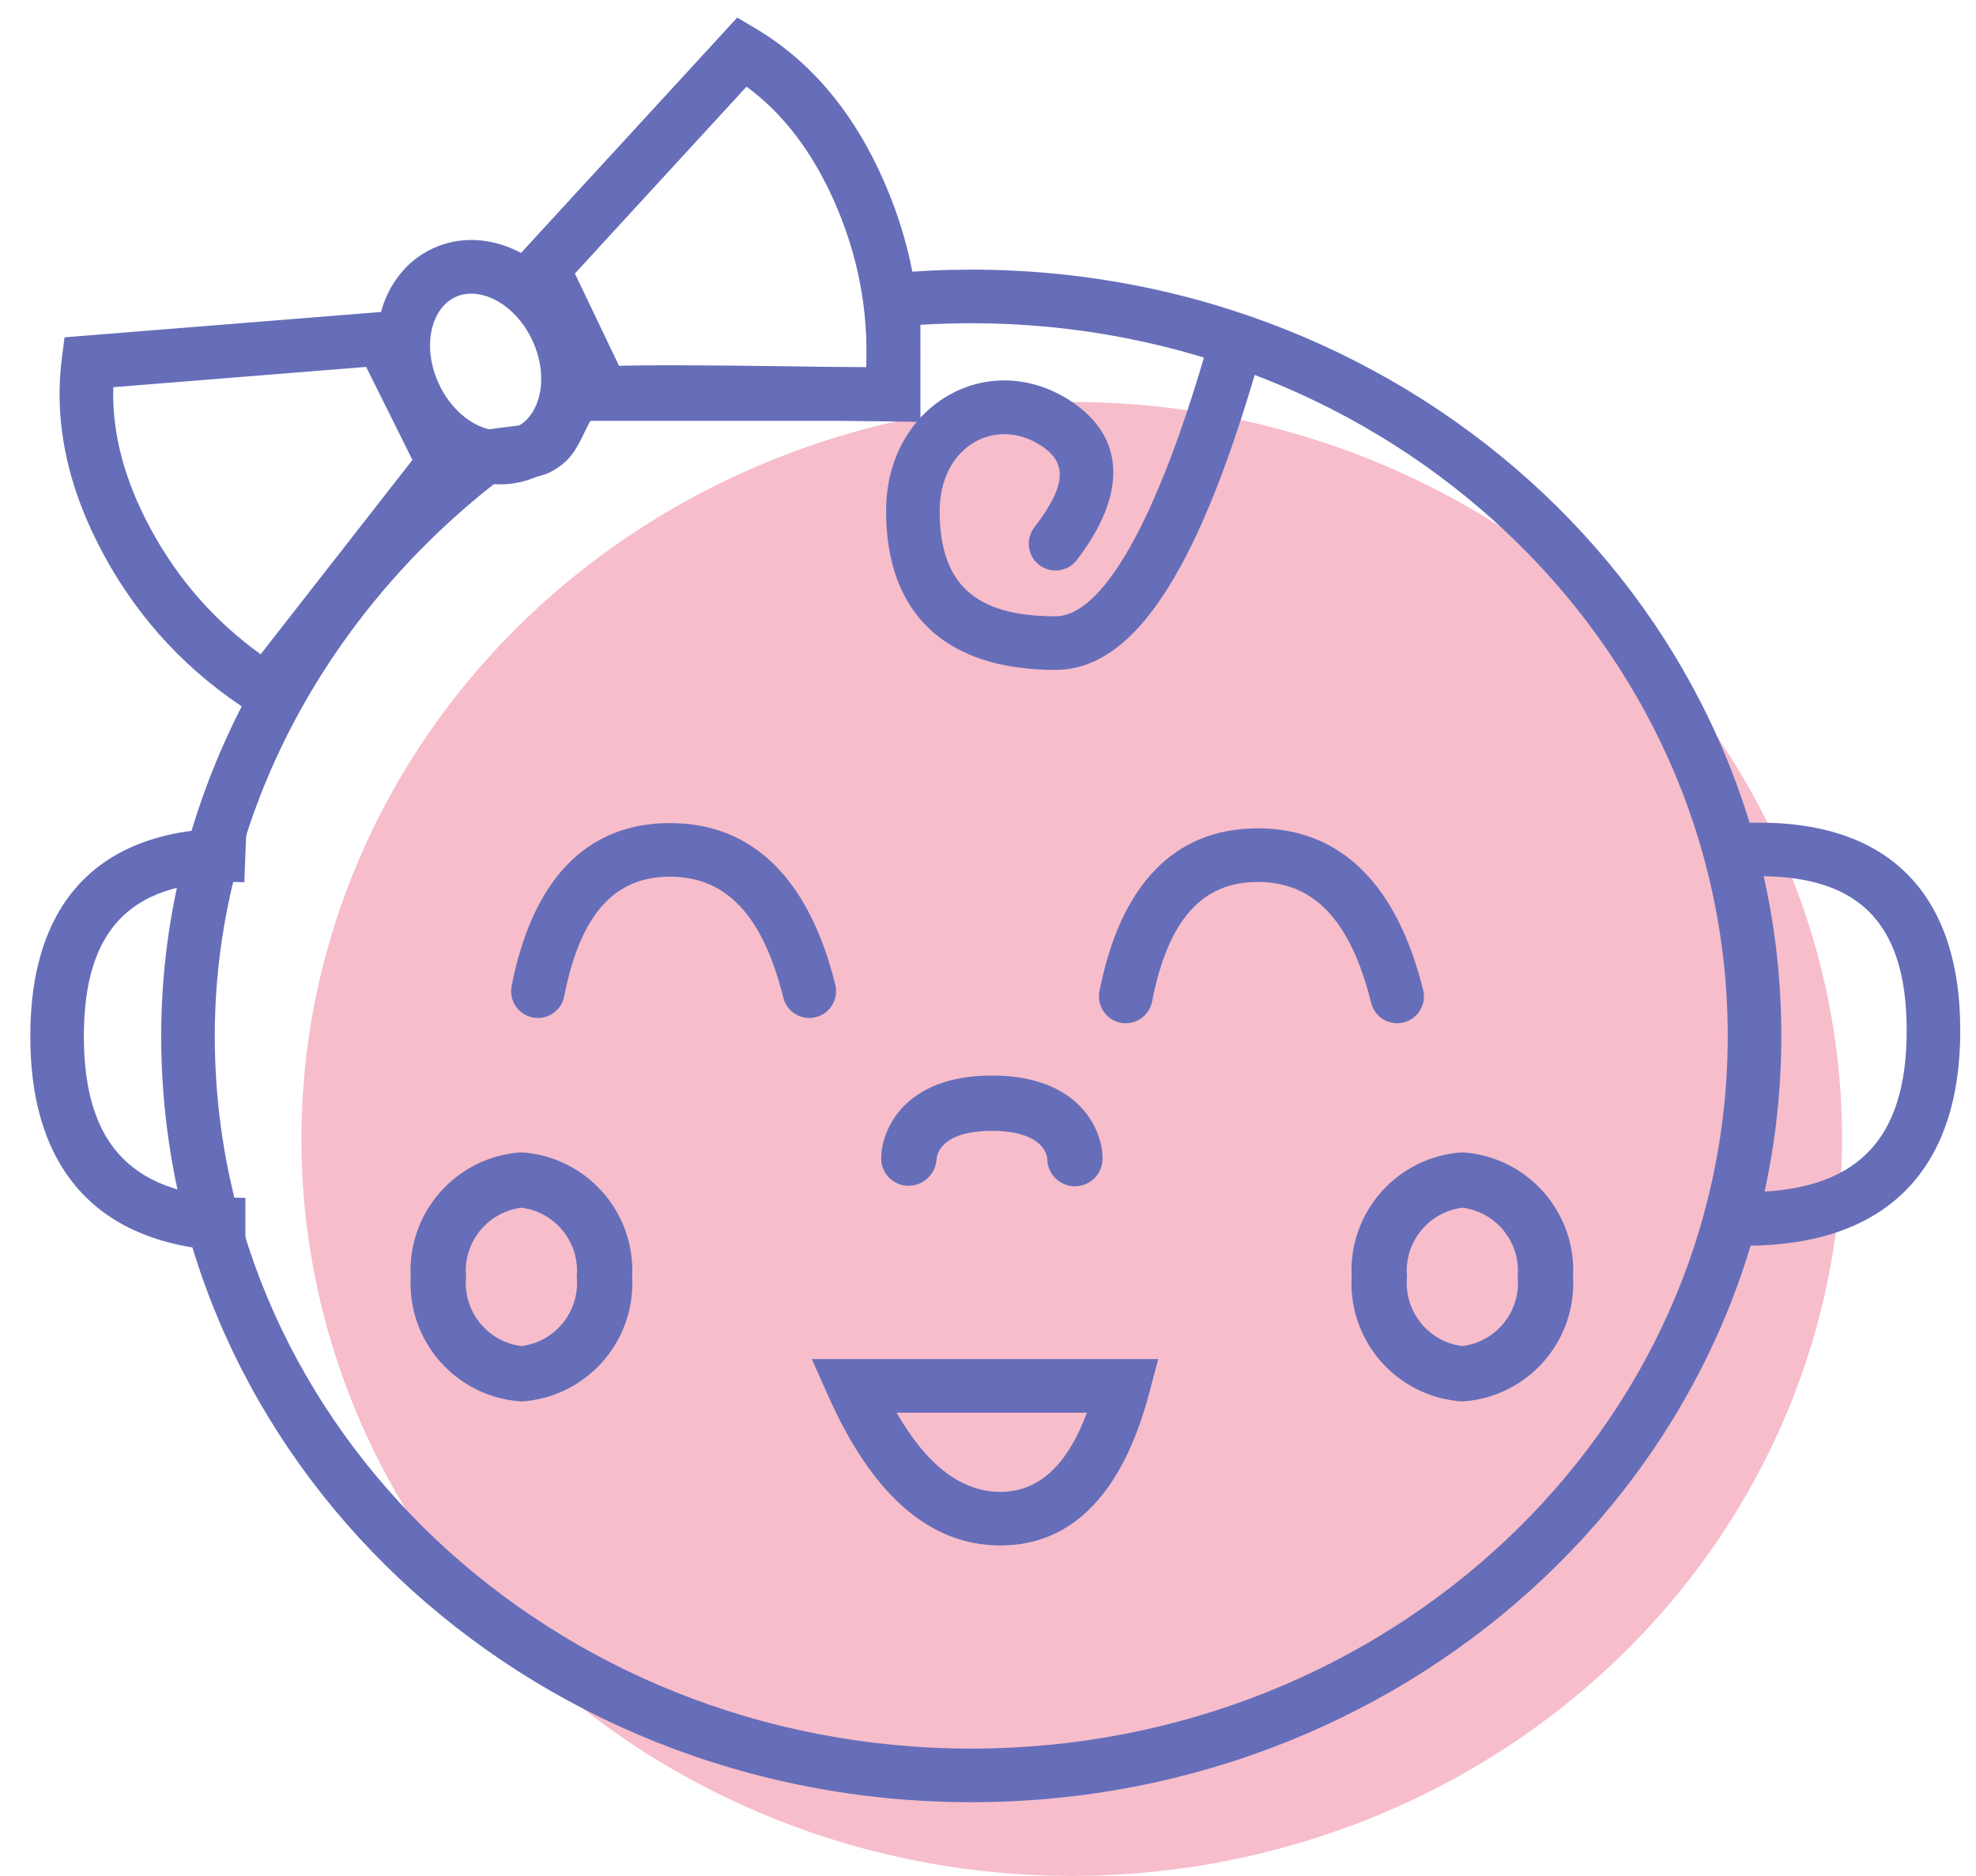
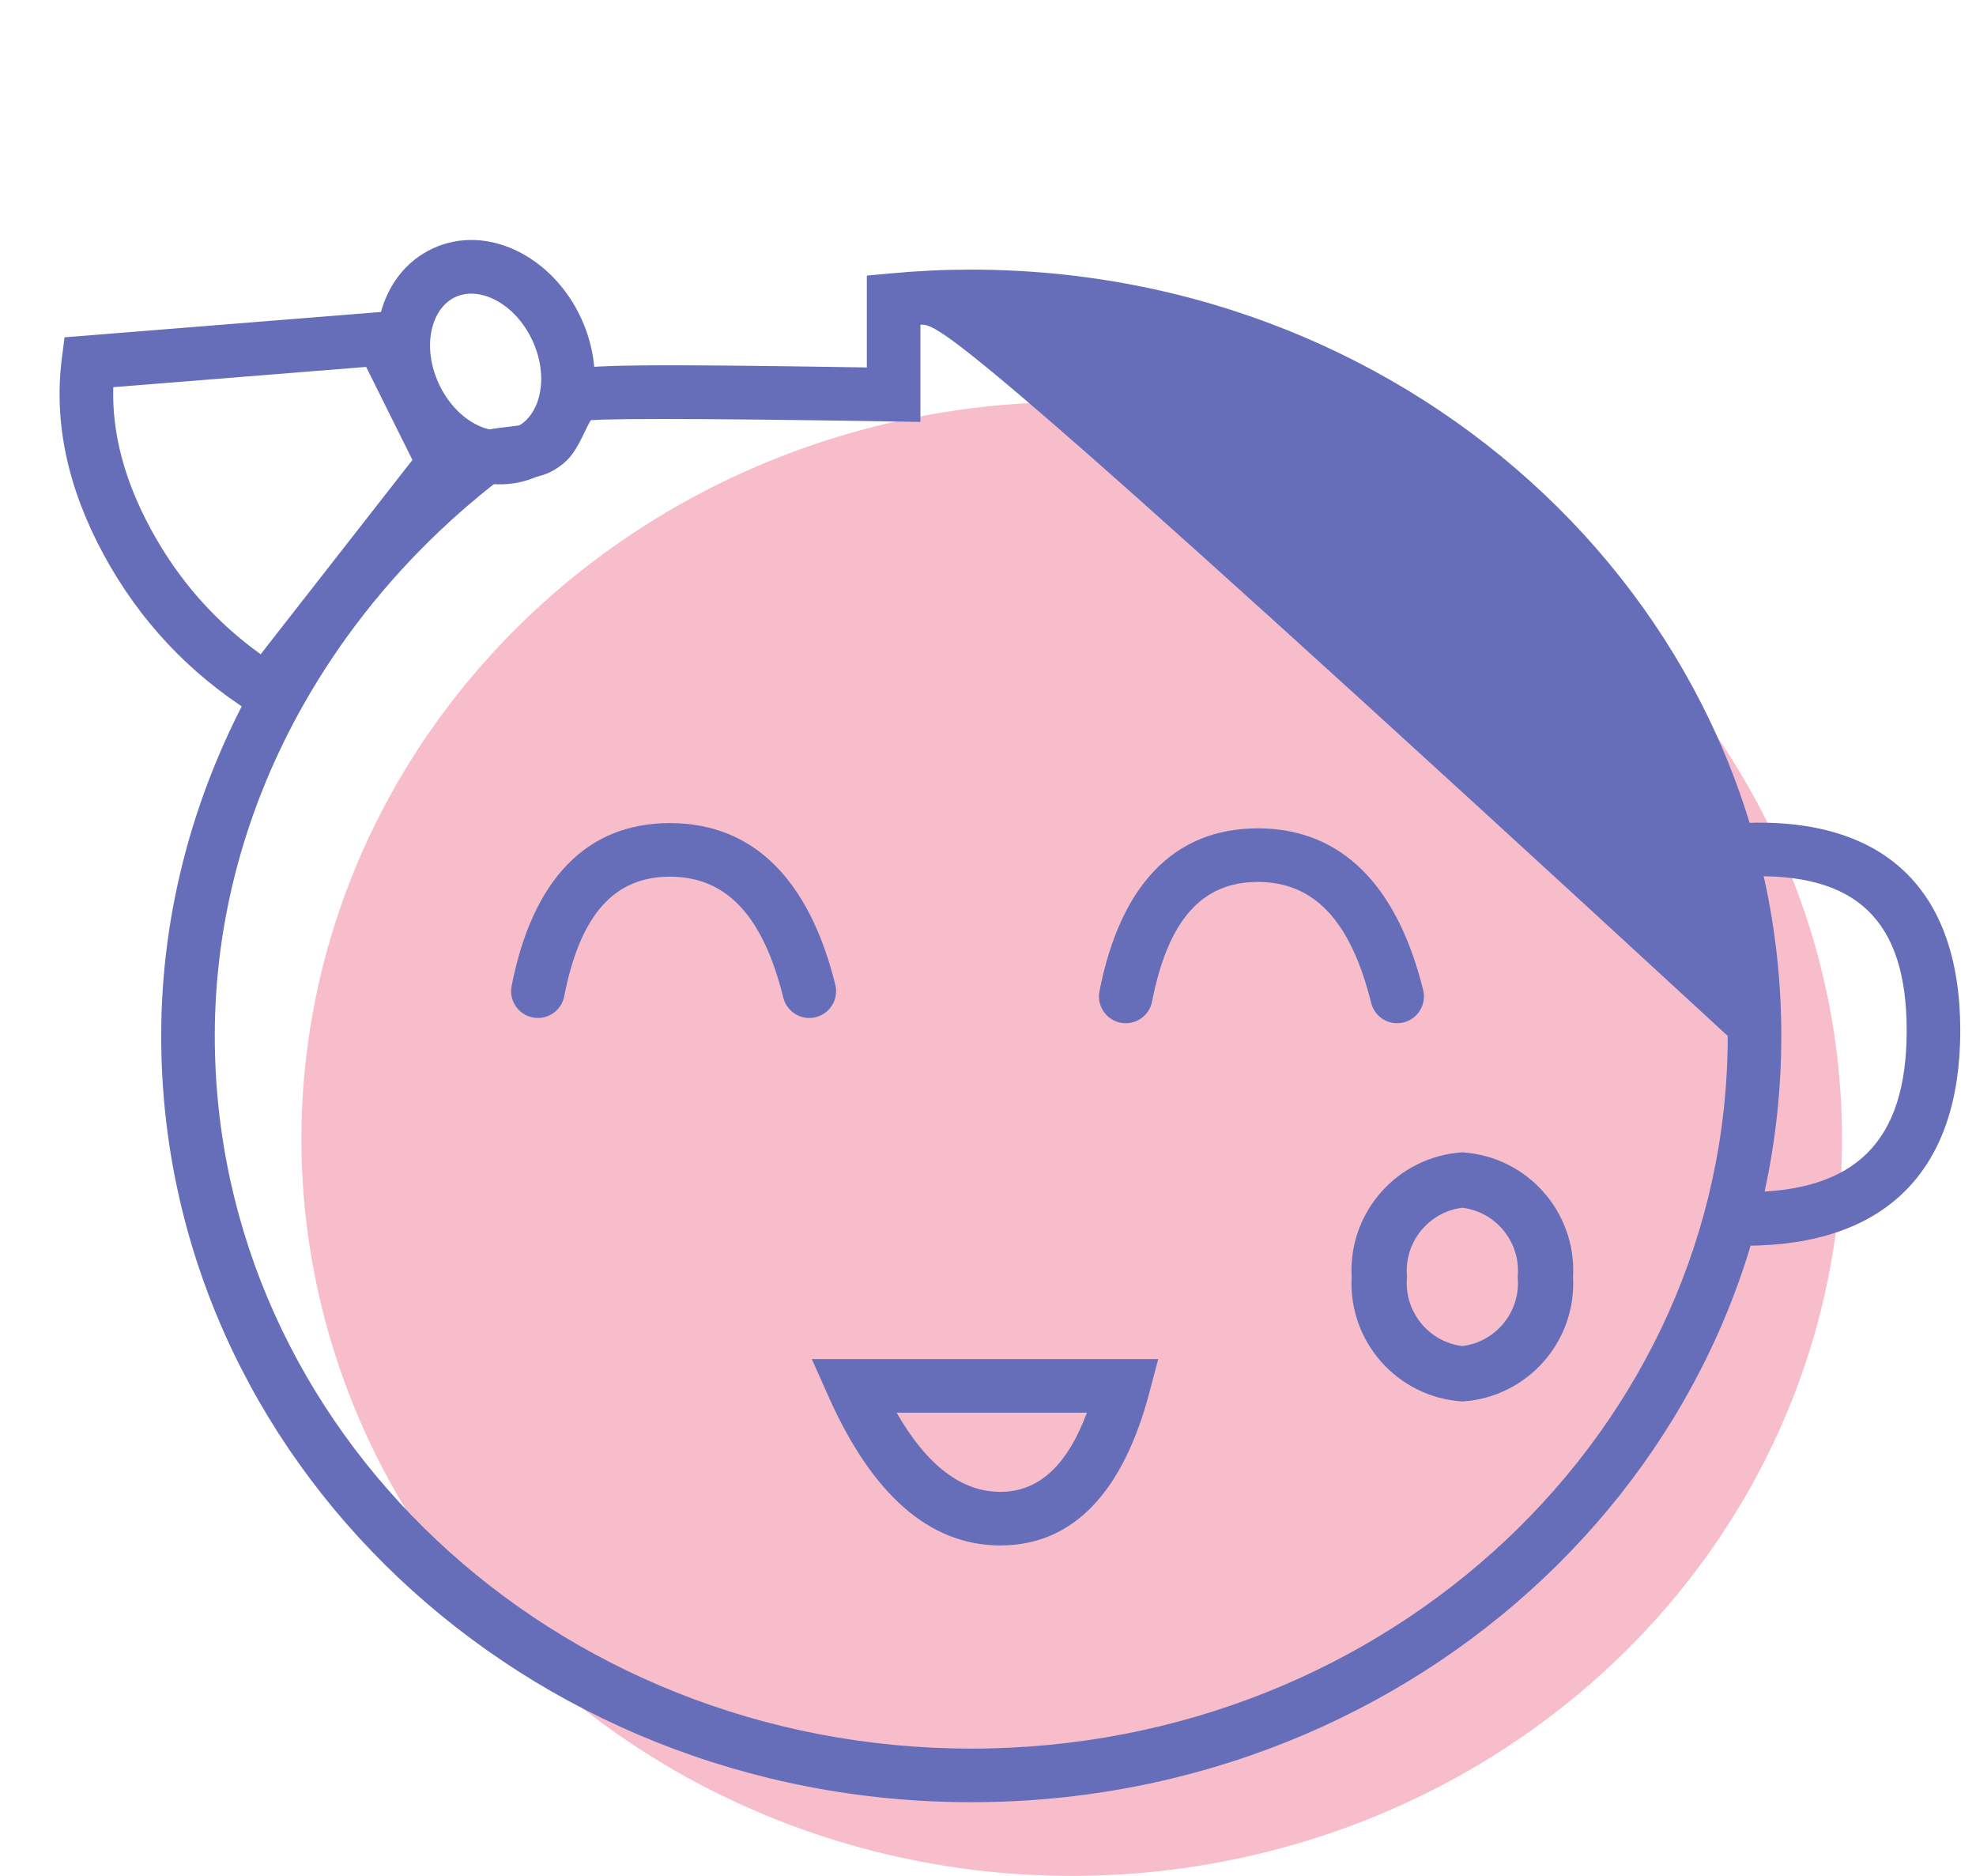
<svg xmlns="http://www.w3.org/2000/svg" width="59px" height="56px" viewBox="0 0 59 56" version="1.1">
  <title>Group 3</title>
  <desc>Created with Sketch.</desc>
  <defs />
  <g id="Page-1" stroke="none" stroke-width="1" fill="none" fill-rule="evenodd">
    <g id="Artboard" transform="translate(-35, -41)">
      <g id="Group-3" transform="translate(34, 42)">
        <ellipse id="Oval-5" fill="#F7BDCB" cx="33" cy="33" rx="23" ry="22" />
-         <path d="M26.882,7.227 L27.609,7.16 C28.4,7.086 29.198,7.049 30,7.049 C43.348,7.049 54.187,17.28 54.187,29.925 C54.187,42.569 43.348,52.8 30,52.8 C16.652,52.8 5.813,42.569 5.813,29.925 C5.813,26.173 6.816,22.51 8.692,19.207 C9.843,17.181 11.308,15.318 13.026,13.689 C13.586,13.158 14.171,12.653 14.78,12.176 C15.142,11.893 15.448,11.822 16.169,11.742 C16.564,11.697 16.716,11.665 16.761,11.635 C16.809,11.602 16.87,11.509 17.008,11.217 C17.301,10.601 17.485,10.328 17.919,10.084 C18.294,9.874 20.403,9.866 26.882,9.969 L26.882,7.227 Z M18.667,11.5 C18.677,11.494 18.688,11.487 18.701,11.48 C18.698,11.482 18.695,11.484 18.691,11.487 L18.667,11.5 Z M18.58,11.547 C18.581,11.547 18.583,11.547 18.584,11.547 C18.582,11.547 18.581,11.547 18.58,11.547 Z M18.644,11.542 C18.604,11.6 18.548,11.705 18.459,11.892 C18.191,12.457 18.025,12.713 17.652,12.963 C17.306,13.196 17.026,13.255 16.355,13.331 C15.952,13.376 15.798,13.411 15.766,13.436 C15.198,13.881 14.65,14.353 14.127,14.85 C12.523,16.371 11.156,18.109 10.083,19.997 C8.341,23.064 7.413,26.456 7.413,29.925 C7.413,41.664 17.515,51.2 30,51.2 C42.485,51.2 52.587,41.664 52.587,29.925 C52.587,18.185 42.485,8.649 30,8.649 C29.492,8.649 28.986,8.665 28.482,8.696 L28.482,11.595 L27.669,11.582 C24.638,11.532 22.343,11.508 20.786,11.508 C20.013,11.508 19.423,11.514 19.02,11.526 C18.864,11.531 18.738,11.536 18.644,11.542 Z" id="Oval-3" fill="#666EB9" fill-rule="nonzero" />
-         <path d="M30.616,31.107 C28.001,31.107 27.311,32.729 27.311,33.586 C27.312,34.029 27.668,34.39 28.111,34.398 L28.137,34.398 C28.576,34.392 28.936,34.048 28.963,33.61 C28.973,33.468 29.095,32.76 30.616,32.76 C32.136,32.76 32.259,33.468 32.269,33.586 C32.269,34.043 32.638,34.413 33.095,34.413 C33.551,34.413 33.921,34.043 33.921,33.586 C33.921,32.729 33.232,31.107 30.616,31.107 Z" id="Shape" fill="#666EB9" fill-rule="nonzero" />
-         <path d="M16.568,33.4 C14.633,33.523 13.158,35.182 13.263,37.119 C13.158,39.055 14.633,40.714 16.568,40.837 C18.504,40.714 19.979,39.055 19.874,37.119 C19.979,35.182 18.504,33.523 16.568,33.4 Z M16.568,39.184 C15.55,39.055 14.818,38.14 14.916,37.119 C14.818,36.097 15.55,35.182 16.568,35.053 C17.587,35.182 18.319,36.097 18.221,37.119 C18.319,38.14 17.587,39.055 16.568,39.184 Z" id="Shape" fill="#666EB9" fill-rule="nonzero" />
+         <path d="M26.882,7.227 L27.609,7.16 C28.4,7.086 29.198,7.049 30,7.049 C43.348,7.049 54.187,17.28 54.187,29.925 C54.187,42.569 43.348,52.8 30,52.8 C16.652,52.8 5.813,42.569 5.813,29.925 C5.813,26.173 6.816,22.51 8.692,19.207 C9.843,17.181 11.308,15.318 13.026,13.689 C13.586,13.158 14.171,12.653 14.78,12.176 C15.142,11.893 15.448,11.822 16.169,11.742 C16.564,11.697 16.716,11.665 16.761,11.635 C16.809,11.602 16.87,11.509 17.008,11.217 C17.301,10.601 17.485,10.328 17.919,10.084 C18.294,9.874 20.403,9.866 26.882,9.969 L26.882,7.227 Z M18.667,11.5 C18.677,11.494 18.688,11.487 18.701,11.48 C18.698,11.482 18.695,11.484 18.691,11.487 L18.667,11.5 Z M18.58,11.547 C18.581,11.547 18.583,11.547 18.584,11.547 C18.582,11.547 18.581,11.547 18.58,11.547 Z M18.644,11.542 C18.604,11.6 18.548,11.705 18.459,11.892 C18.191,12.457 18.025,12.713 17.652,12.963 C17.306,13.196 17.026,13.255 16.355,13.331 C15.952,13.376 15.798,13.411 15.766,13.436 C15.198,13.881 14.65,14.353 14.127,14.85 C12.523,16.371 11.156,18.109 10.083,19.997 C8.341,23.064 7.413,26.456 7.413,29.925 C7.413,41.664 17.515,51.2 30,51.2 C42.485,51.2 52.587,41.664 52.587,29.925 C29.492,8.649 28.986,8.665 28.482,8.696 L28.482,11.595 L27.669,11.582 C24.638,11.532 22.343,11.508 20.786,11.508 C20.013,11.508 19.423,11.514 19.02,11.526 C18.864,11.531 18.738,11.536 18.644,11.542 Z" id="Oval-3" fill="#666EB9" fill-rule="nonzero" />
        <path d="M44.663,40.837 C46.599,40.714 48.074,39.055 47.969,37.119 C48.074,35.182 46.599,33.523 44.663,33.4 C42.728,33.523 41.253,35.182 41.358,37.119 C41.253,39.055 42.728,40.714 44.663,40.837 Z M44.663,35.053 C45.682,35.182 46.413,36.097 46.316,37.119 C46.413,38.14 45.682,39.055 44.663,39.184 C43.645,39.055 42.913,38.14 43.011,37.119 C42.913,36.097 43.645,35.182 44.663,35.053 Z" id="Shape" fill="#666EB9" fill-rule="nonzero" />
        <path d="M17.846,28.743 C17.761,29.176 17.341,29.459 16.907,29.374 C16.474,29.289 16.191,28.869 16.276,28.435 C16.894,25.282 18.493,23.571 21.003,23.571 C23.496,23.571 25.163,25.26 25.941,28.396 C26.047,28.825 25.786,29.259 25.357,29.365 C24.928,29.472 24.494,29.21 24.388,28.781 C23.771,26.294 22.663,25.171 21.003,25.171 C19.359,25.171 18.33,26.272 17.846,28.743 Z" id="Path-2" fill="#666EB9" fill-rule="nonzero" />
        <path d="M35.398,28.9 C35.313,29.333 34.893,29.616 34.459,29.531 C34.026,29.446 33.743,29.026 33.828,28.592 C34.445,25.44 36.045,23.728 38.555,23.728 C41.048,23.728 42.715,25.418 43.493,28.553 C43.599,28.982 43.337,29.416 42.909,29.522 C42.48,29.629 42.046,29.367 41.94,28.938 C41.323,26.451 40.215,25.328 38.555,25.328 C36.91,25.328 35.882,26.429 35.398,28.9 Z" id="Path-2" fill="#666EB9" fill-rule="nonzero" />
-         <path d="M37.124,9.065 C37.244,8.64 37.686,8.393 38.111,8.513 C38.536,8.633 38.784,9.075 38.663,9.5 C36.883,15.799 34.954,18.998 32.517,18.998 C29.242,18.998 27.457,17.334 27.457,14.25 C27.457,11.098 30.49,9.363 32.952,10.96 C34.637,12.053 34.637,13.787 33.151,15.719 C32.882,16.069 32.379,16.134 32.029,15.865 C31.679,15.595 31.614,15.093 31.883,14.743 C32.86,13.473 32.86,12.807 32.082,12.302 C30.701,11.407 29.057,12.347 29.057,14.25 C29.057,16.424 30.101,17.398 32.517,17.398 C33.889,17.398 35.545,14.653 37.124,9.065 Z" id="Path-3" fill="#666EB9" fill-rule="nonzero" />
-         <path d="M19.503,9.963 L26.864,9.963 C26.93,8.274 26.623,6.651 25.941,5.083 C25.276,3.556 24.393,2.396 23.29,1.587 L18.165,7.165 L19.503,9.963 Z M23.013,-0.476 L23.572,-0.143 C25.231,0.846 26.511,2.383 27.408,4.445 C28.296,6.485 28.629,8.622 28.406,10.843 L28.333,11.563 L18.494,11.563 L16.255,6.879 L23.013,-0.476 Z" id="Path-4" fill="#666EB9" fill-rule="nonzero" />
        <path d="M5.209,16.684 L12.57,16.684 C12.636,14.995 12.329,13.371 11.647,11.804 C10.982,10.277 10.099,9.117 8.996,8.308 L3.871,13.885 L5.209,16.684 Z M8.719,6.244 L9.278,6.577 C10.937,7.566 12.217,9.104 13.114,11.165 C14.002,13.205 14.335,15.343 14.112,17.564 L14.039,18.284 L4.2,18.284 L1.961,13.599 L8.719,6.244 Z" id="Path-4" fill="#666EB9" fill-rule="nonzero" transform="translate(8.07, 12.264) scale(-1, 1) rotate(52) translate(-8.07, -12.264) " />
        <path d="M15.5,13.555 C13.721,13.555 12.361,11.844 12.361,9.811 C12.361,7.779 13.721,6.068 15.5,6.068 C17.279,6.068 18.639,7.779 18.639,9.811 C18.639,11.844 17.279,13.555 15.5,13.555 Z M15.5,11.955 C16.304,11.955 17.039,11.03 17.039,9.811 C17.039,8.592 16.304,7.668 15.5,7.668 C14.696,7.668 13.961,8.592 13.961,9.811 C13.961,11.03 14.696,11.955 15.5,11.955 Z" id="Oval-4" fill="#666EB9" fill-rule="nonzero" transform="translate(15.5, 9.811) rotate(-25) translate(-15.5, -9.811) " />
        <path d="M53.139,25.165 L53.075,23.567 C57.277,23.399 59.53,25.562 59.53,29.765 C59.53,33.956 57.297,36.188 53.107,36.188 L53.107,34.588 C56.414,34.588 57.93,33.072 57.93,29.765 C57.93,26.471 56.433,25.034 53.139,25.165 Z" id="Path-5" fill="#666EB9" fill-rule="nonzero" />
-         <path d="M1.967,25.336 L1.904,23.738 C6.106,23.57 8.358,25.733 8.358,29.936 C8.358,34.126 6.126,36.359 1.935,36.359 L1.935,34.759 C5.242,34.759 6.758,33.243 6.758,29.936 C6.758,26.642 5.262,25.205 1.967,25.336 Z" id="Path-5" fill="#666EB9" fill-rule="nonzero" transform="translate(5.131, 30.044) scale(-1, 1) translate(-5.131, -30.044) " />
        <path d="M25.742,40.698 L25.239,39.572 L35.582,39.572 L35.317,40.576 C34.536,43.531 33.049,45.135 30.869,45.135 C28.741,45.135 27.036,43.598 25.742,40.698 Z M30.869,43.535 C31.984,43.535 32.843,42.798 33.454,41.172 L27.771,41.172 C28.697,42.78 29.731,43.535 30.869,43.535 Z" id="Path-6" fill="#666EB9" fill-rule="nonzero" />
      </g>
    </g>
  </g>
</svg>